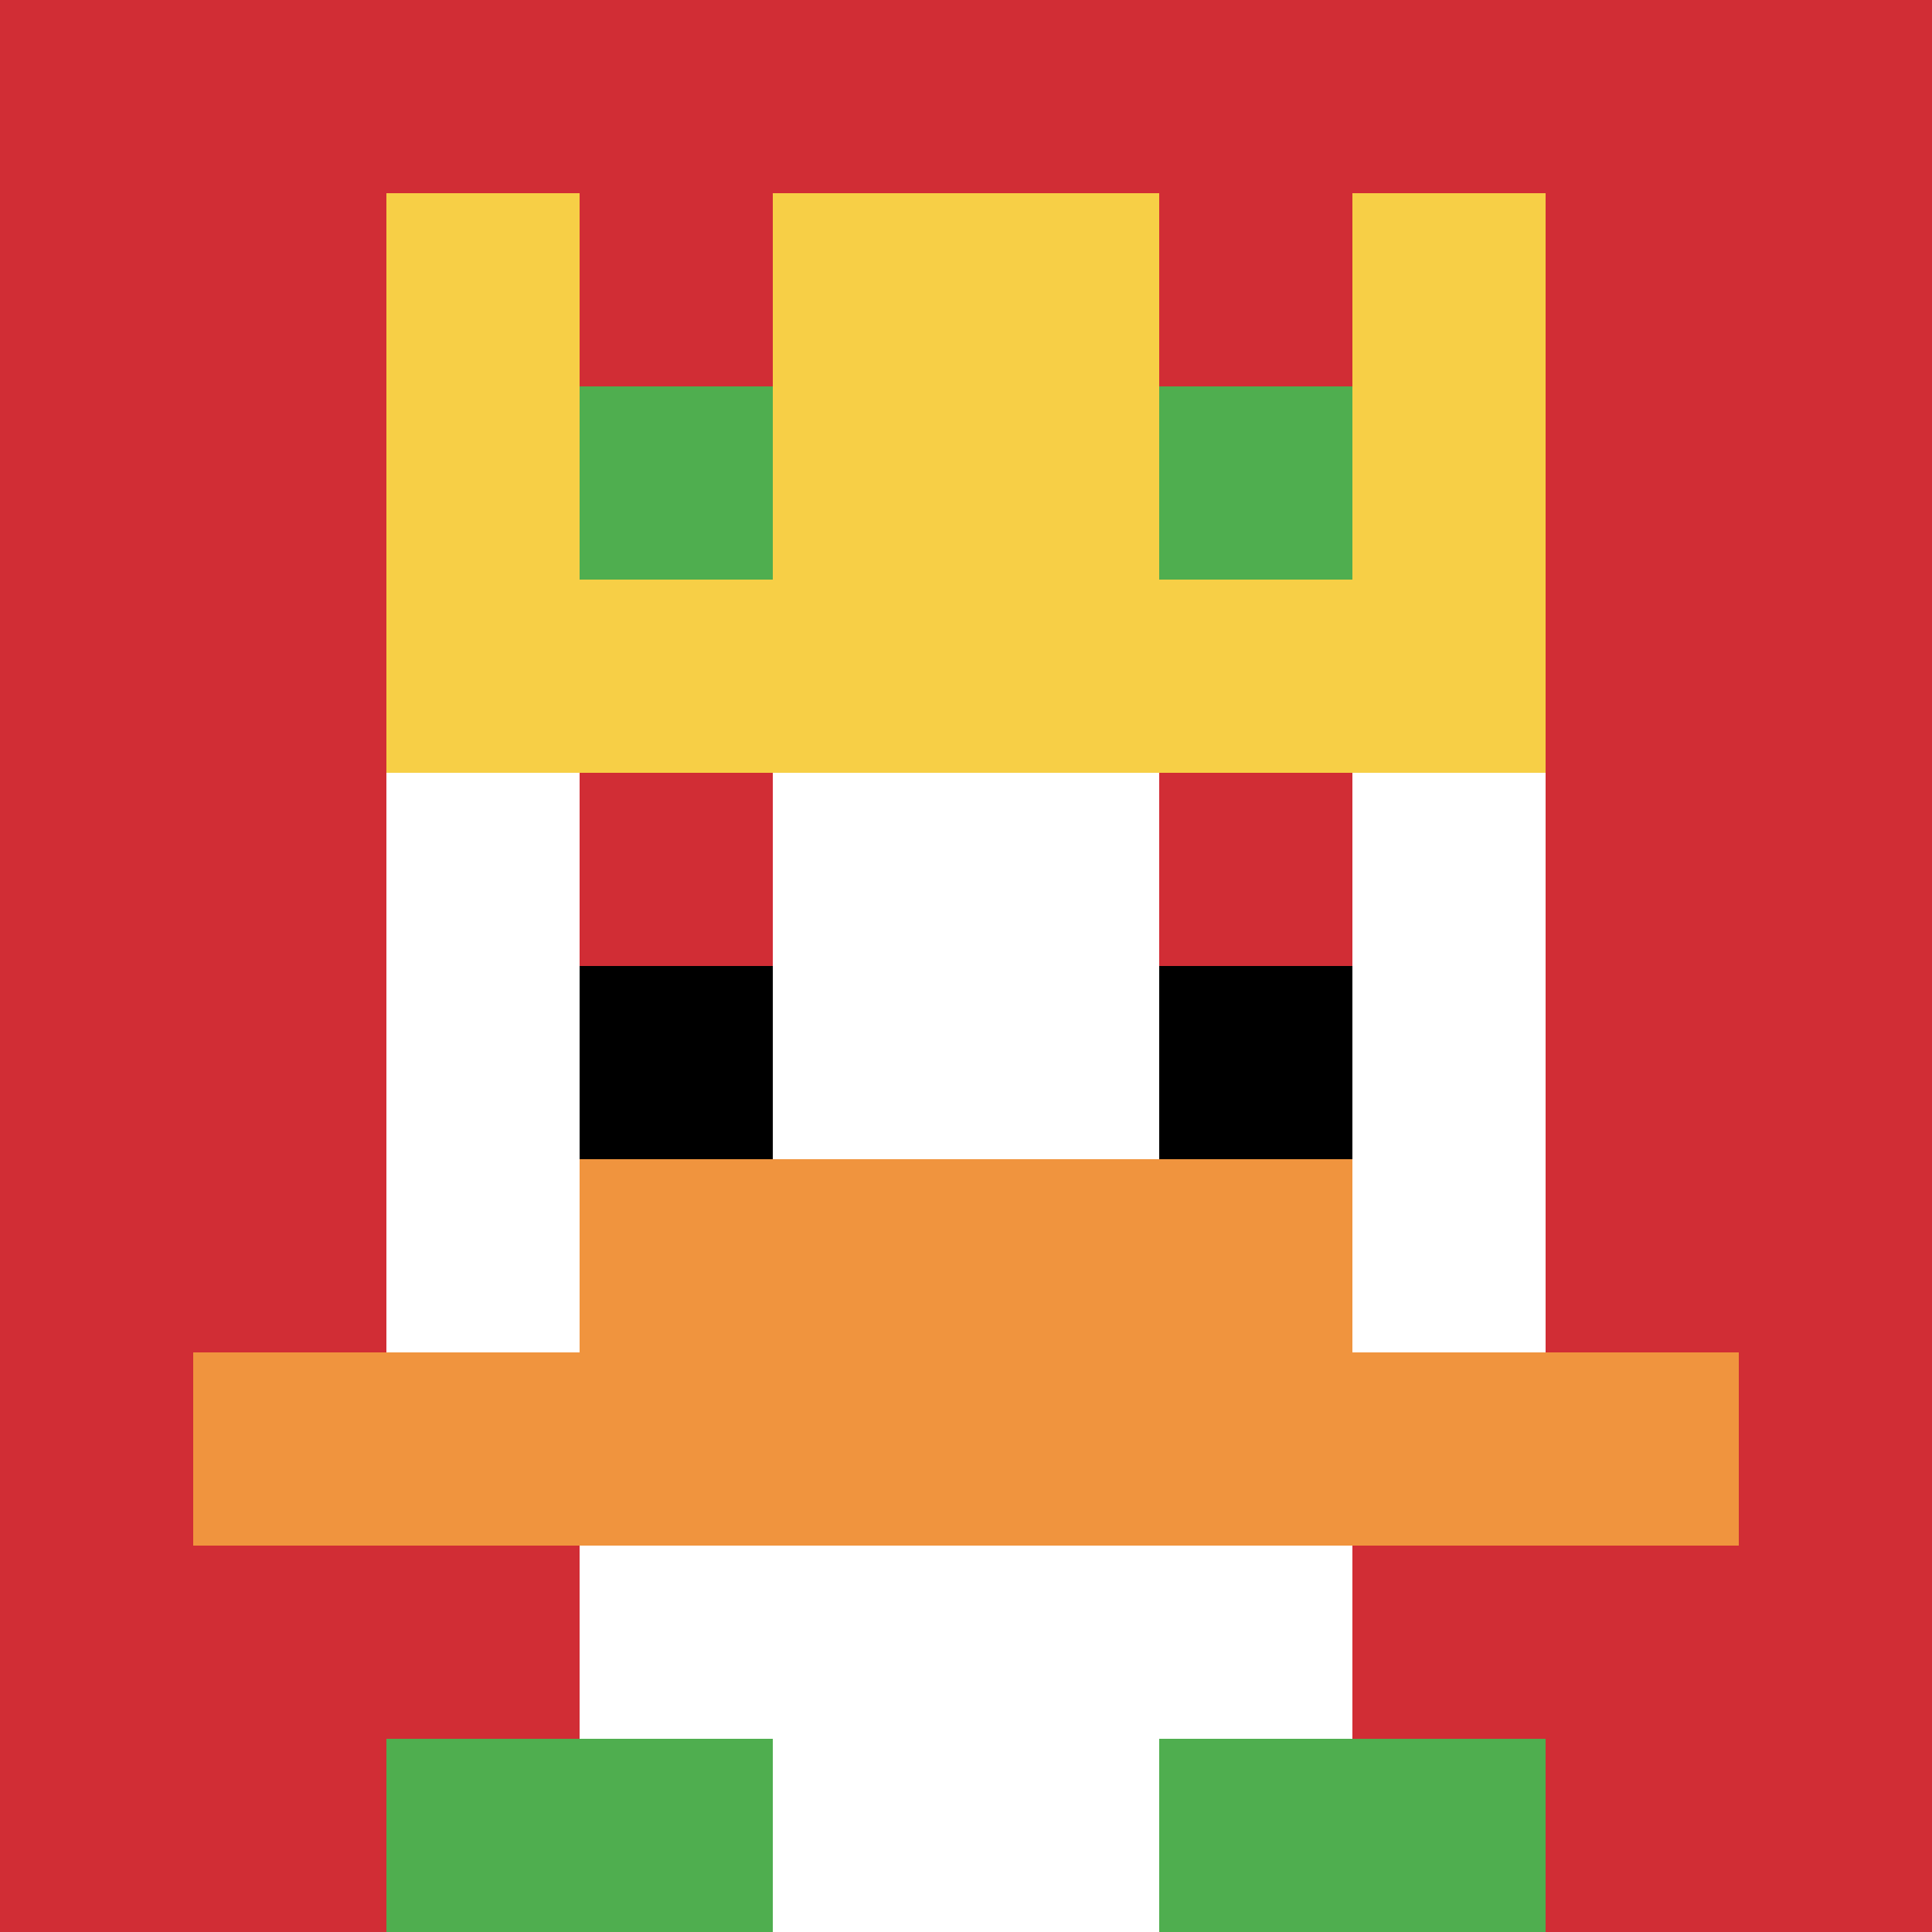
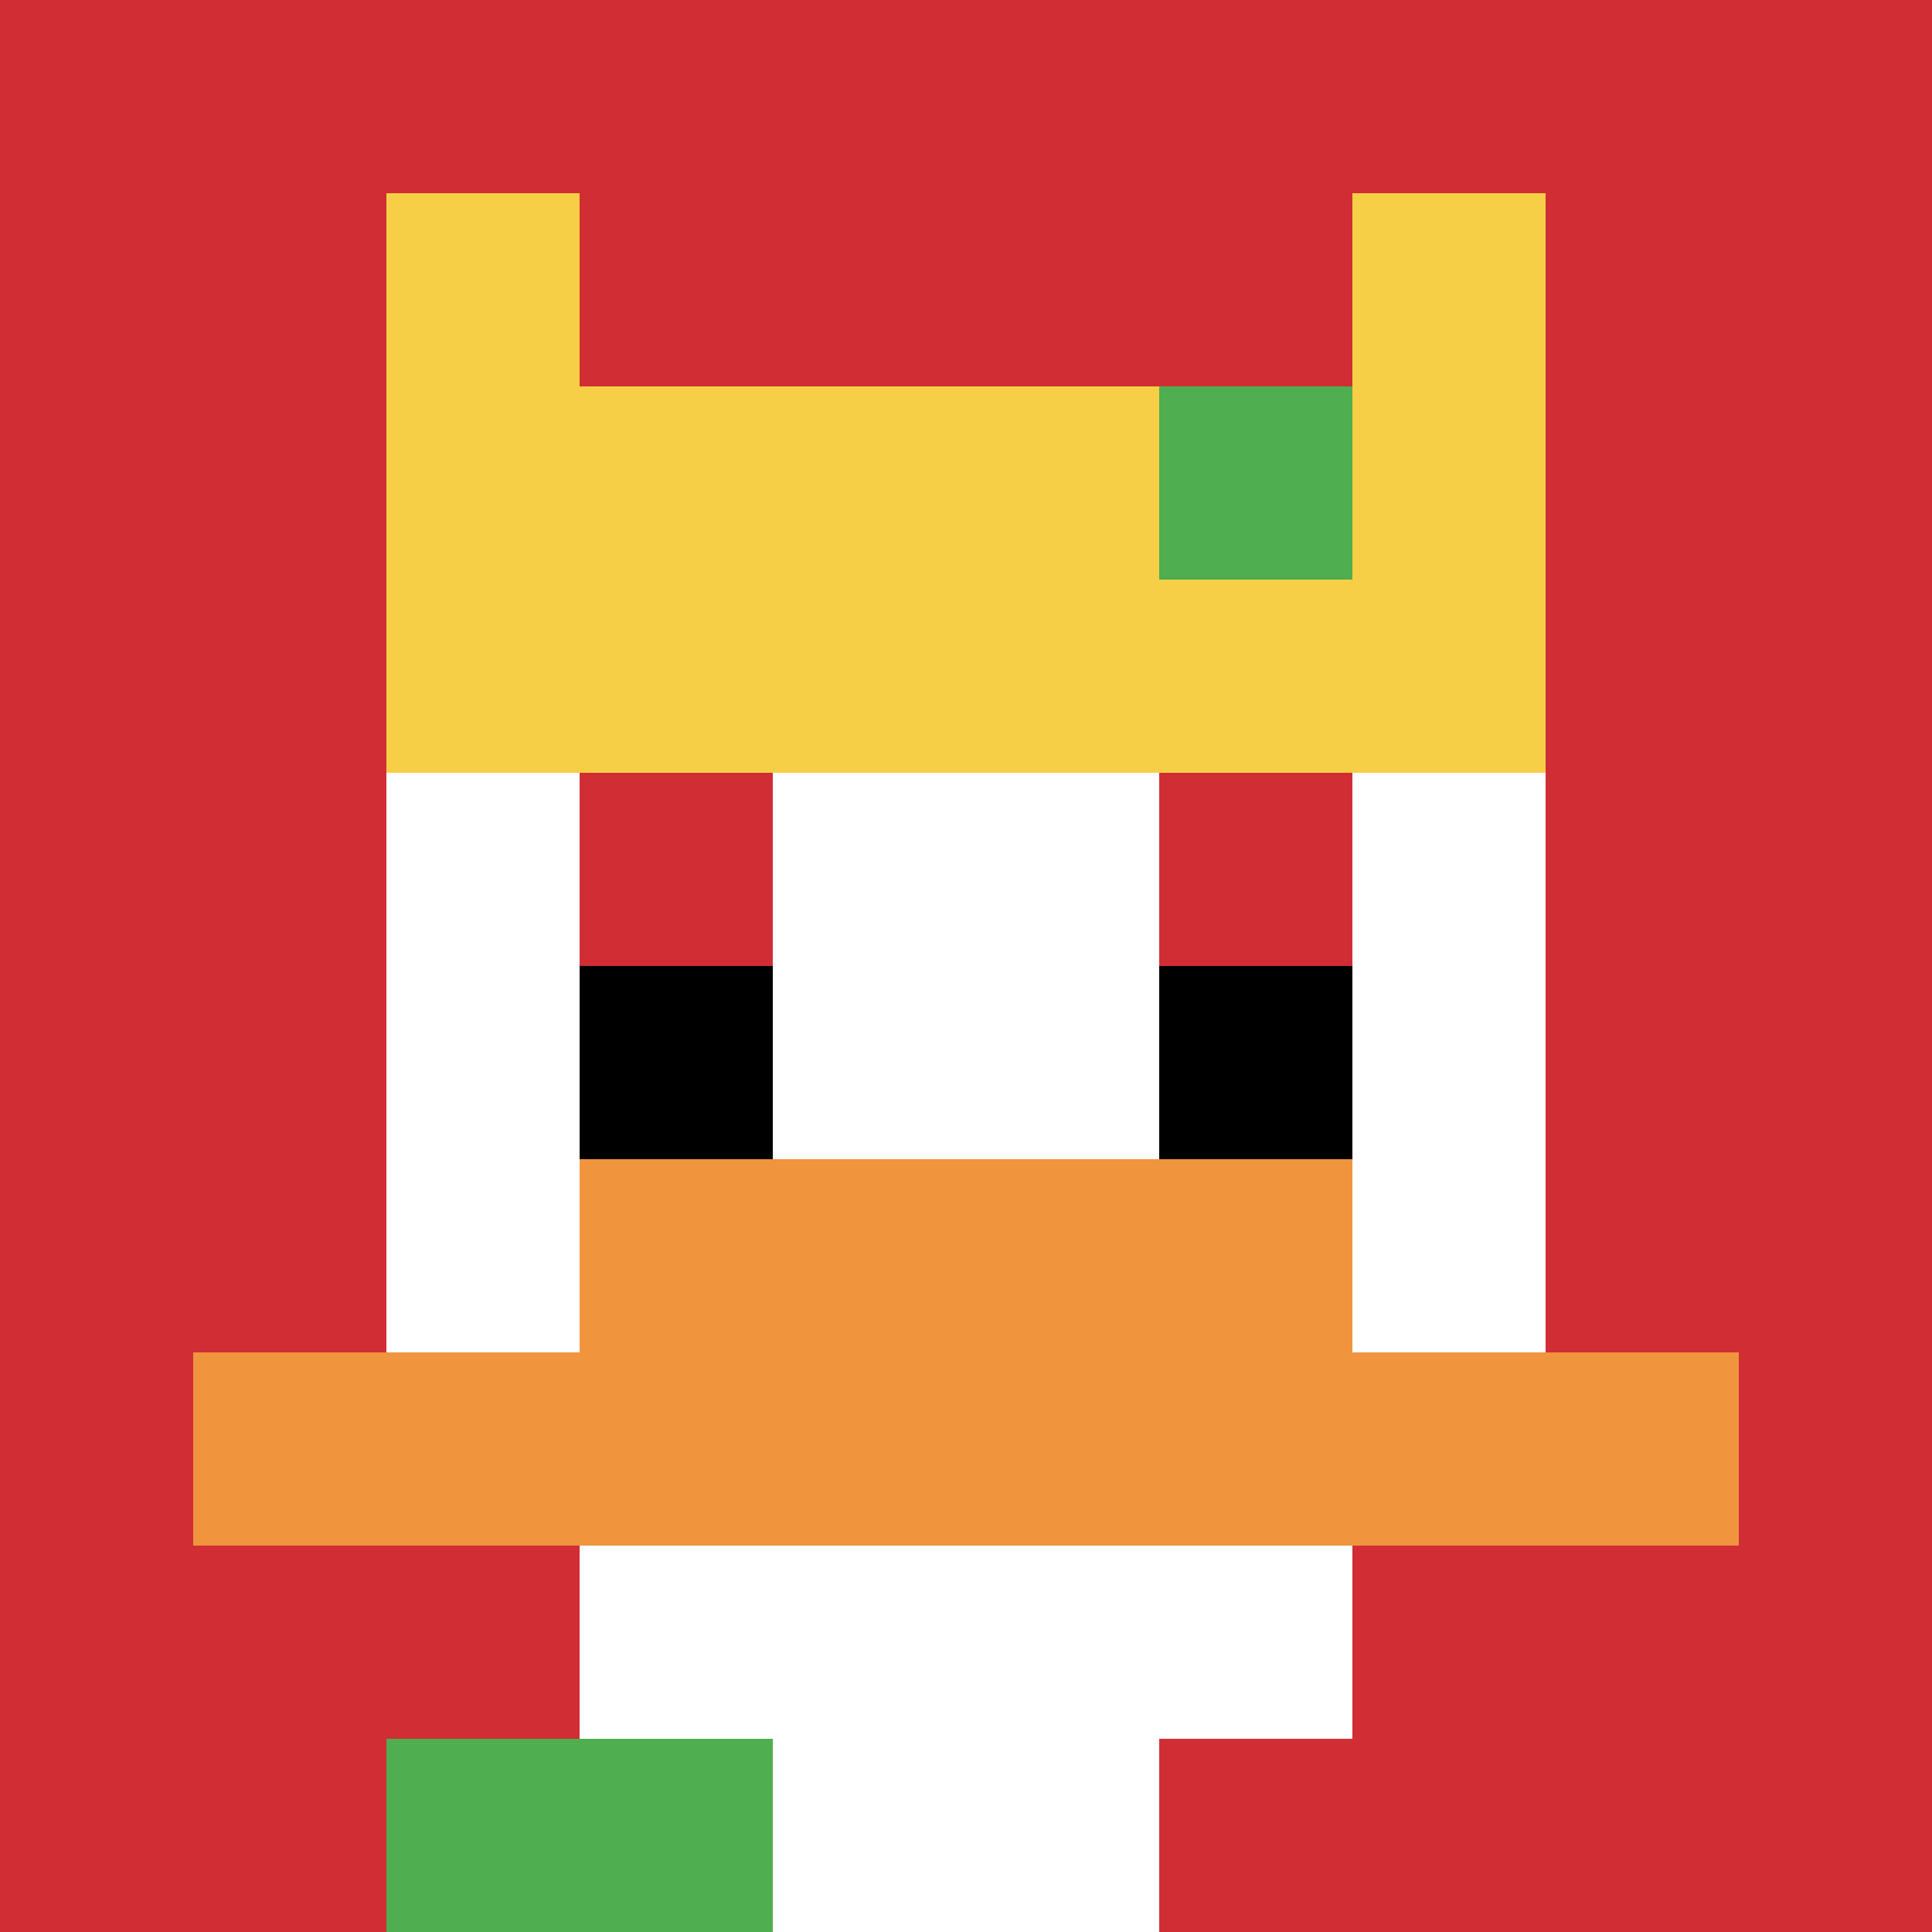
<svg xmlns="http://www.w3.org/2000/svg" version="1.1" width="737" height="737">
  <title>'goose-pfp-954417' by Dmitri Cherniak</title>
  <desc>seed=954417
backgroundColor=#ffffff
padding=20
innerPadding=0
timeout=500
dimension=1
border=false
Save=function(){return n.handleSave()}
frame=195

Rendered at Sat Sep 21 2024 22:32:47 GMT+0200 (Central European Summer Time)
Generated in &lt;1ms
</desc>
  <defs />
  <rect width="100%" height="100%" fill="#ffffff" />
  <g>
    <g id="0-0">
      <rect x="0" y="0" height="737" width="737" fill="#D12D35" />
      <g>
        <rect id="0-0-3-2-4-7" x="221.1" y="147.4" width="294.8" height="515.9" fill="#ffffff" />
        <rect id="0-0-2-3-6-5" x="147.4" y="221.1" width="442.2" height="368.5" fill="#ffffff" />
        <rect id="0-0-4-8-2-2" x="294.8" y="589.6" width="147.4" height="147.4" fill="#ffffff" />
        <rect id="0-0-1-7-8-1" x="73.7" y="515.9" width="589.6" height="73.7" fill="#F0943E" />
        <rect id="0-0-3-6-4-2" x="221.1" y="442.2" width="294.8" height="147.4" fill="#F0943E" />
        <rect id="0-0-3-4-1-1" x="221.1" y="294.8" width="73.7" height="73.7" fill="#D12D35" />
        <rect id="0-0-6-4-1-1" x="442.2" y="294.8" width="73.7" height="73.7" fill="#D12D35" />
        <rect id="0-0-3-5-1-1" x="221.1" y="368.5" width="73.7" height="73.7" fill="#000000" />
        <rect id="0-0-6-5-1-1" x="442.2" y="368.5" width="73.7" height="73.7" fill="#000000" />
        <rect id="0-0-2-1-1-2" x="147.4" y="73.7" width="73.7" height="147.4" fill="#F7CF46" />
-         <rect id="0-0-4-1-2-2" x="294.8" y="73.7" width="147.4" height="147.4" fill="#F7CF46" />
        <rect id="0-0-7-1-1-2" x="515.9" y="73.7" width="73.7" height="147.4" fill="#F7CF46" />
        <rect id="0-0-2-2-6-2" x="147.4" y="147.4" width="442.2" height="147.4" fill="#F7CF46" />
-         <rect id="0-0-3-2-1-1" x="221.1" y="147.4" width="73.7" height="73.7" fill="#4FAE4F" />
        <rect id="0-0-6-2-1-1" x="442.2" y="147.4" width="73.7" height="73.7" fill="#4FAE4F" />
        <rect id="0-0-2-9-2-1" x="147.4" y="663.3" width="147.4" height="73.7" fill="#4FAE4F" />
-         <rect id="0-0-6-9-2-1" x="442.2" y="663.3" width="147.4" height="73.7" fill="#4FAE4F" />
      </g>
      <rect x="0" y="0" stroke="white" stroke-width="0" height="737" width="737" fill="none" />
    </g>
  </g>
</svg>